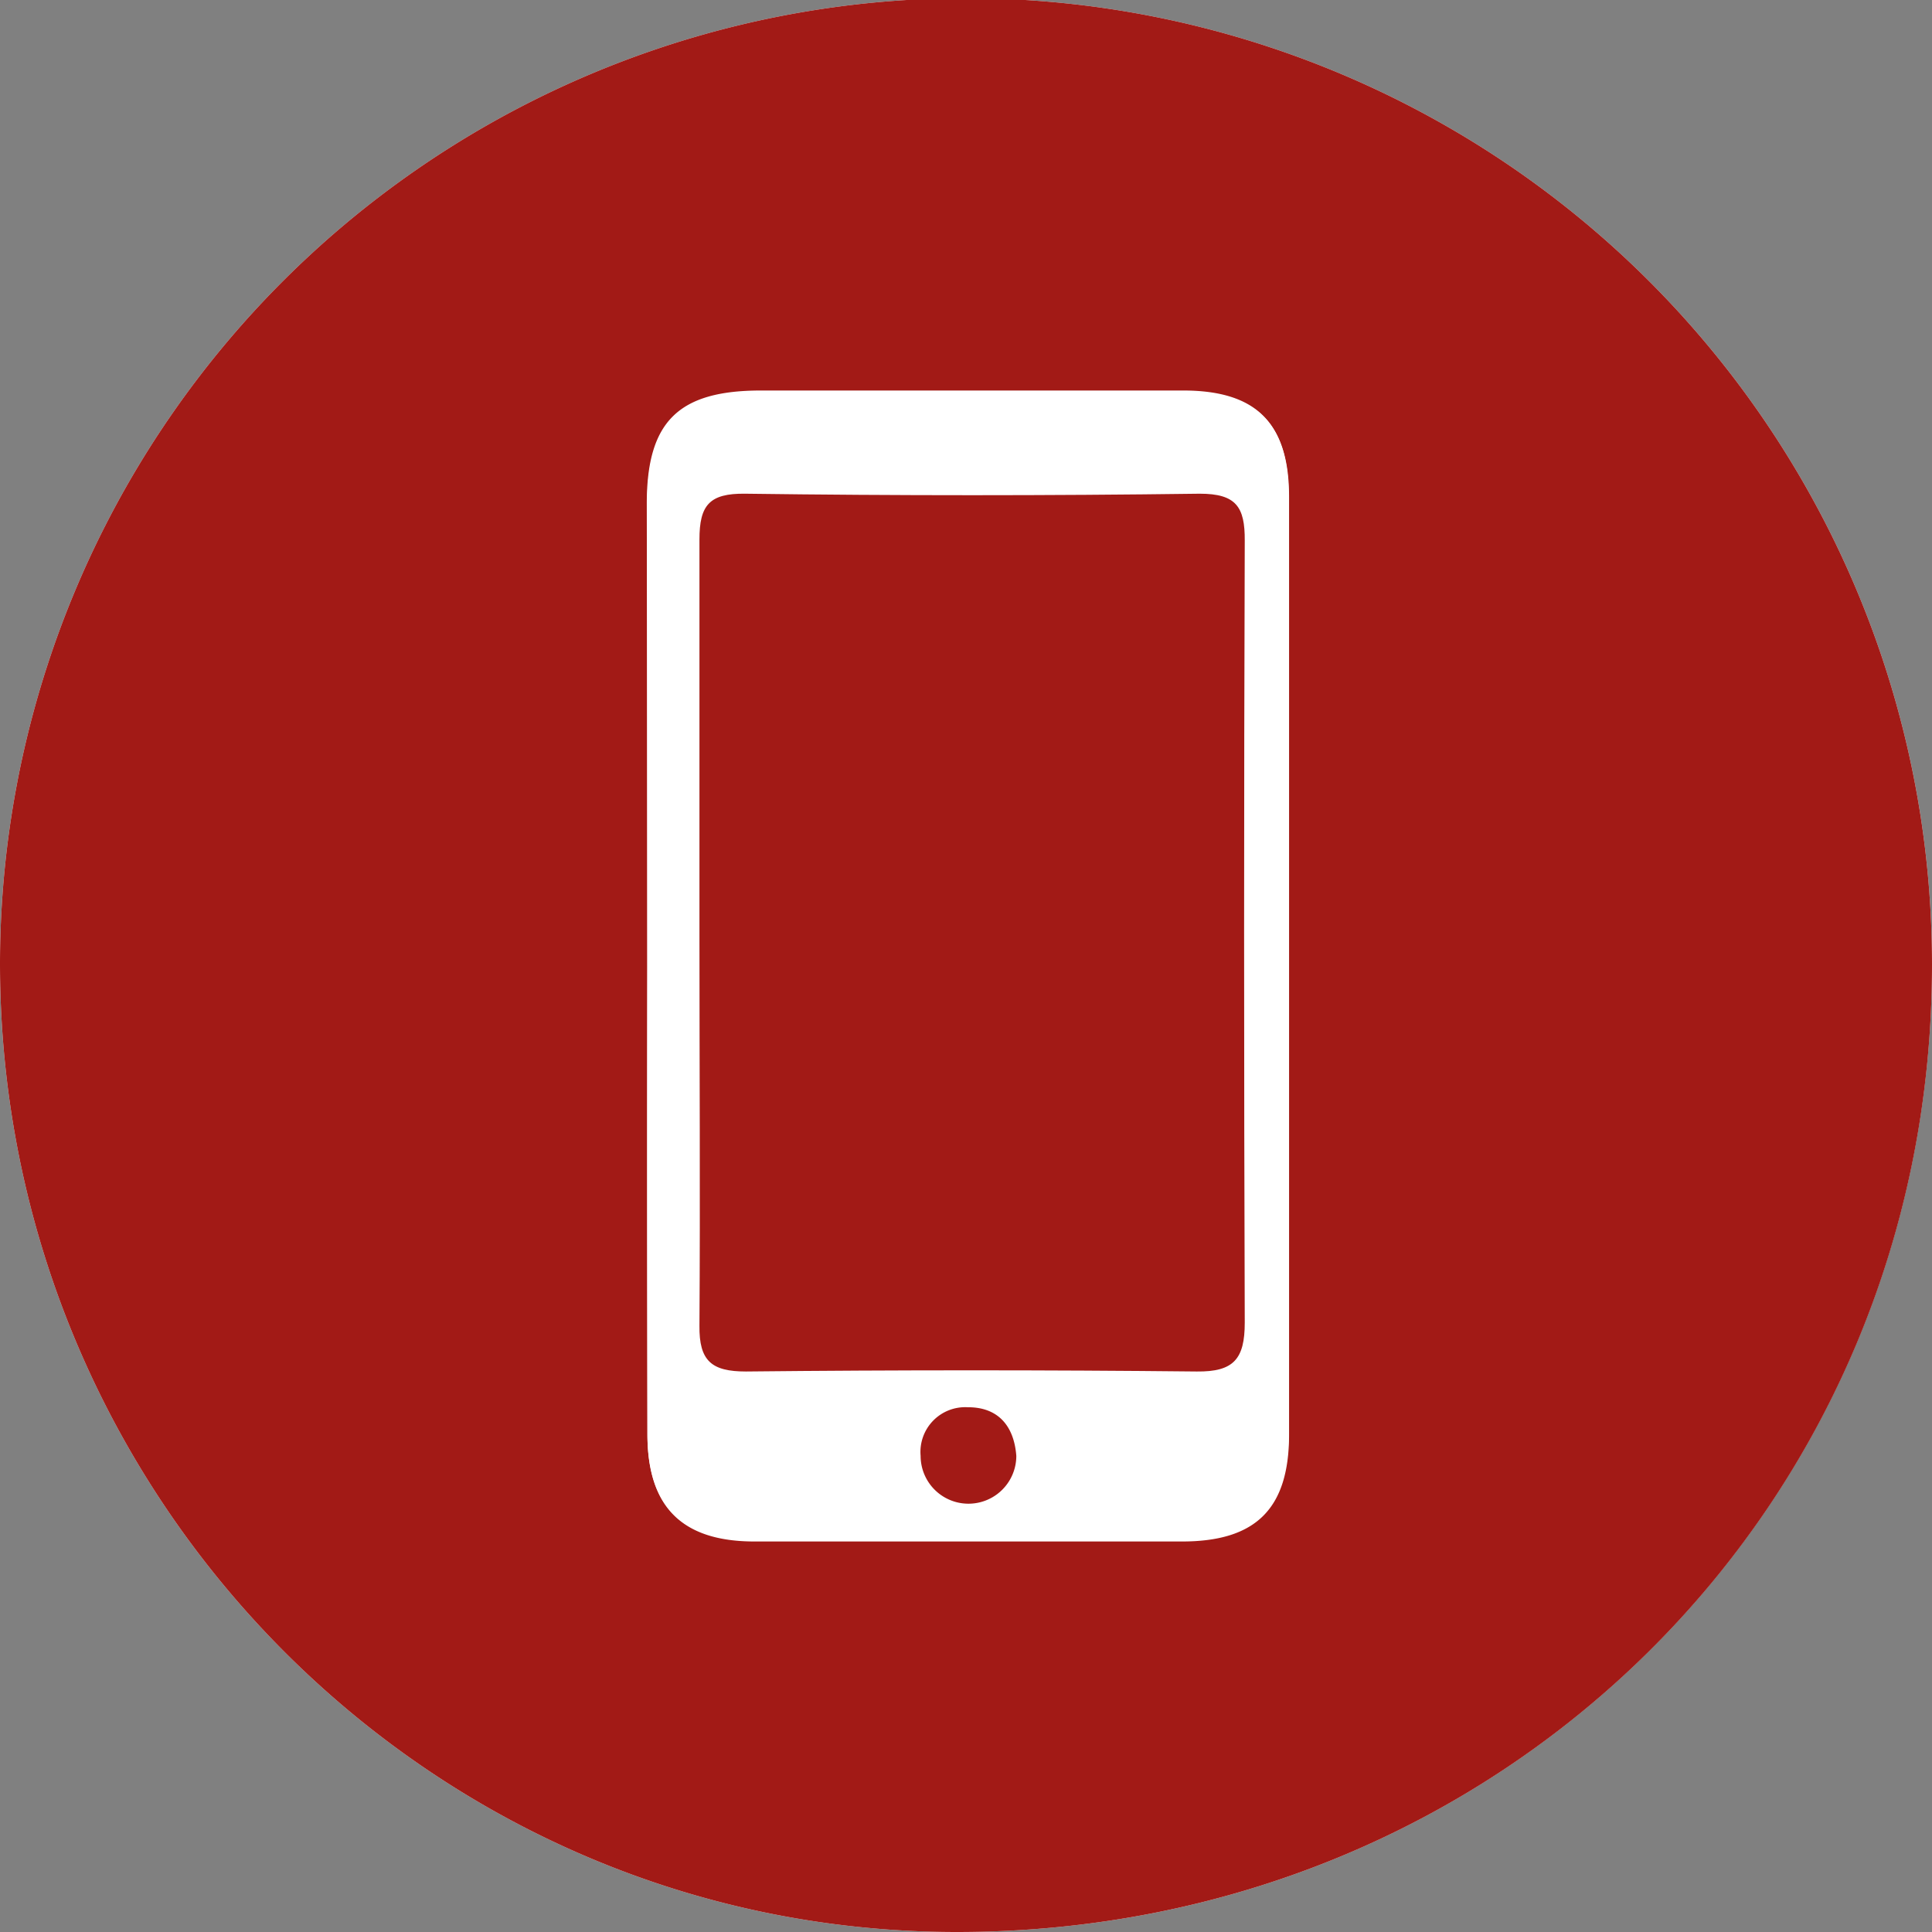
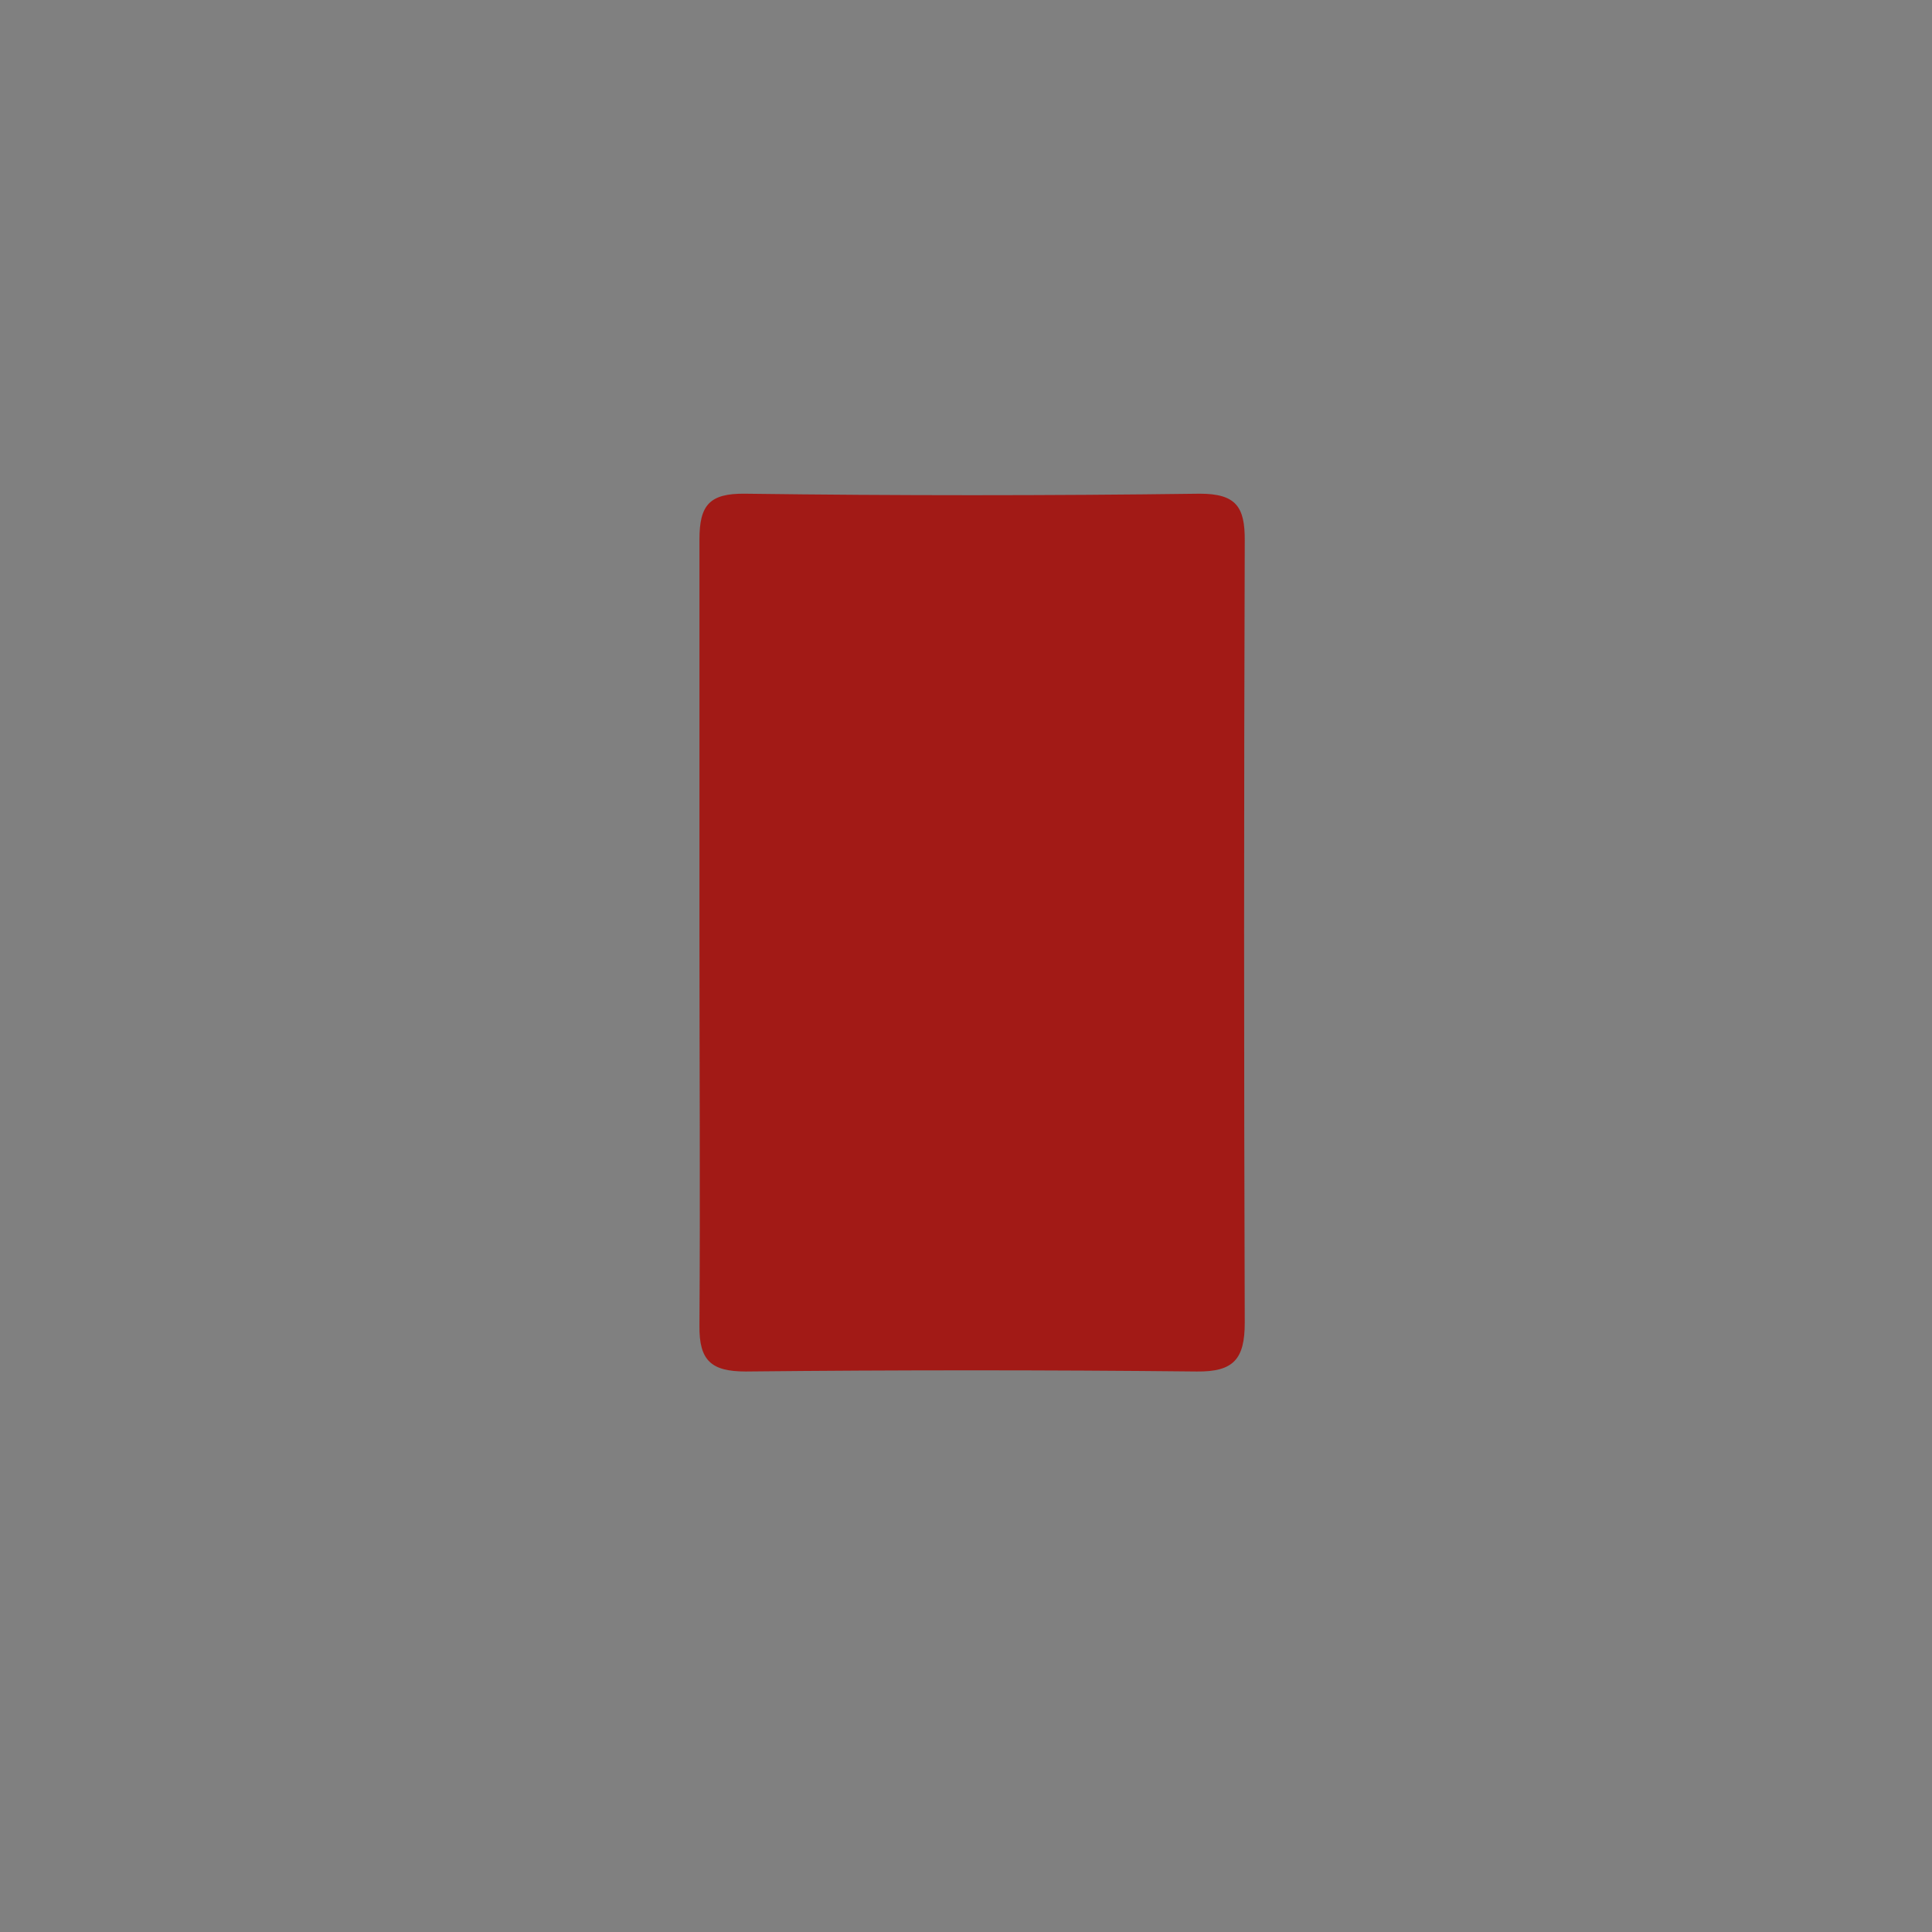
<svg xmlns="http://www.w3.org/2000/svg" viewBox="0 0 90.24 90.24">
  <rect x="0" y="0" width="90.24" height="90.24" fill="#808080" stroke="none" />
  <defs>
    <style>.cls-1{fill:#fff;}.cls-2{fill:#a21a16;}</style>
  </defs>
  <g id="Capa_2" data-name="Capa 2">
    <g id="Capa_1-2" data-name="Capa 1">
-       <path class="cls-1" d="M90.24,45.07A45.12,45.12,0,0,0,0,45C0,69.9,20,90.21,44.63,90.24,70.12,90.28,90.22,70.37,90.24,45.07Z" />
-       <path class="cls-2" d="M90.24,45.07c0,25.3-20.12,45.21-45.61,45.17C20,90.21,0,69.9,0,45a45.12,45.12,0,0,1,90.24.07Zm-60,.08q0,10.91,0,21.81c0,3.41,1.61,5,5,5H55.19c3.45,0,5-1.52,5-5q0-21.9,0-43.8c0-3.41-1.52-4.91-4.89-4.92q-9.87,0-19.76,0c-3.85,0-5.32,1.45-5.33,5.25Z" />
-       <path class="cls-1" d="M30.23,45.15V23.53c0-3.8,1.48-5.25,5.33-5.25q9.88,0,19.76,0c3.37,0,4.89,1.51,4.89,4.92q0,21.9,0,43.8c0,3.49-1.57,5-5,5H35.24c-3.4,0-5-1.63-5-5Q30.21,56.06,30.23,45.15Zm2.44-1.5c0,6.09,0,12.18,0,18.27,0,1.65.57,2.15,2.17,2.14q10.53-.11,21.06,0c1.72,0,2.25-.58,2.24-2.28q-.07-18.27,0-36.53c0-1.57-.4-2.21-2.1-2.19q-10.62.14-21.24,0c-1.67,0-2.15.54-2.13,2.14C32.71,31.35,32.67,37.5,32.67,43.65ZM47.47,68c-.11-1.45-.89-2.29-2.26-2.26A2.09,2.09,0,0,0,43,68a2.23,2.23,0,0,0,4.46,0Z" />
      <path class="cls-2" d="M32.67,43.65c0-6.15,0-12.3,0-18.45,0-1.6.46-2.16,2.13-2.14q10.62.14,21.24,0c1.7,0,2.11.62,2.1,2.19q-.06,18.26,0,36.53c0,1.7-.52,2.3-2.24,2.28q-10.53-.11-21.06,0c-1.6,0-2.19-.49-2.17-2.14C32.71,55.83,32.67,49.74,32.67,43.65Z" />
-       <path class="cls-2" d="M47.47,68A2.23,2.23,0,0,1,43,68a2.09,2.09,0,0,1,2.2-2.27C46.58,65.72,47.36,66.56,47.47,68Z" />
    </g>
  </g>
</svg>